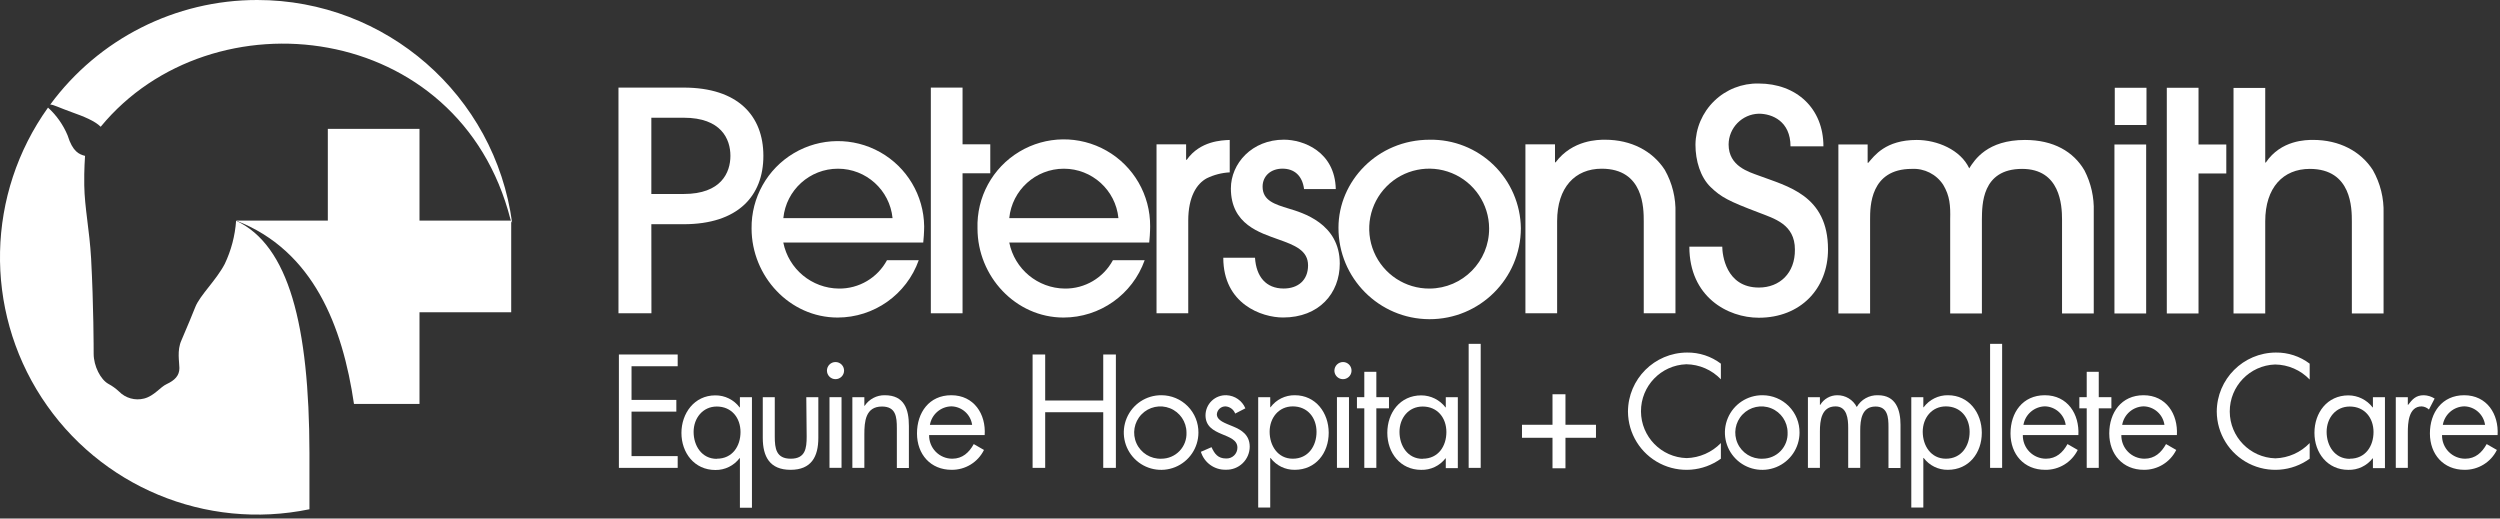
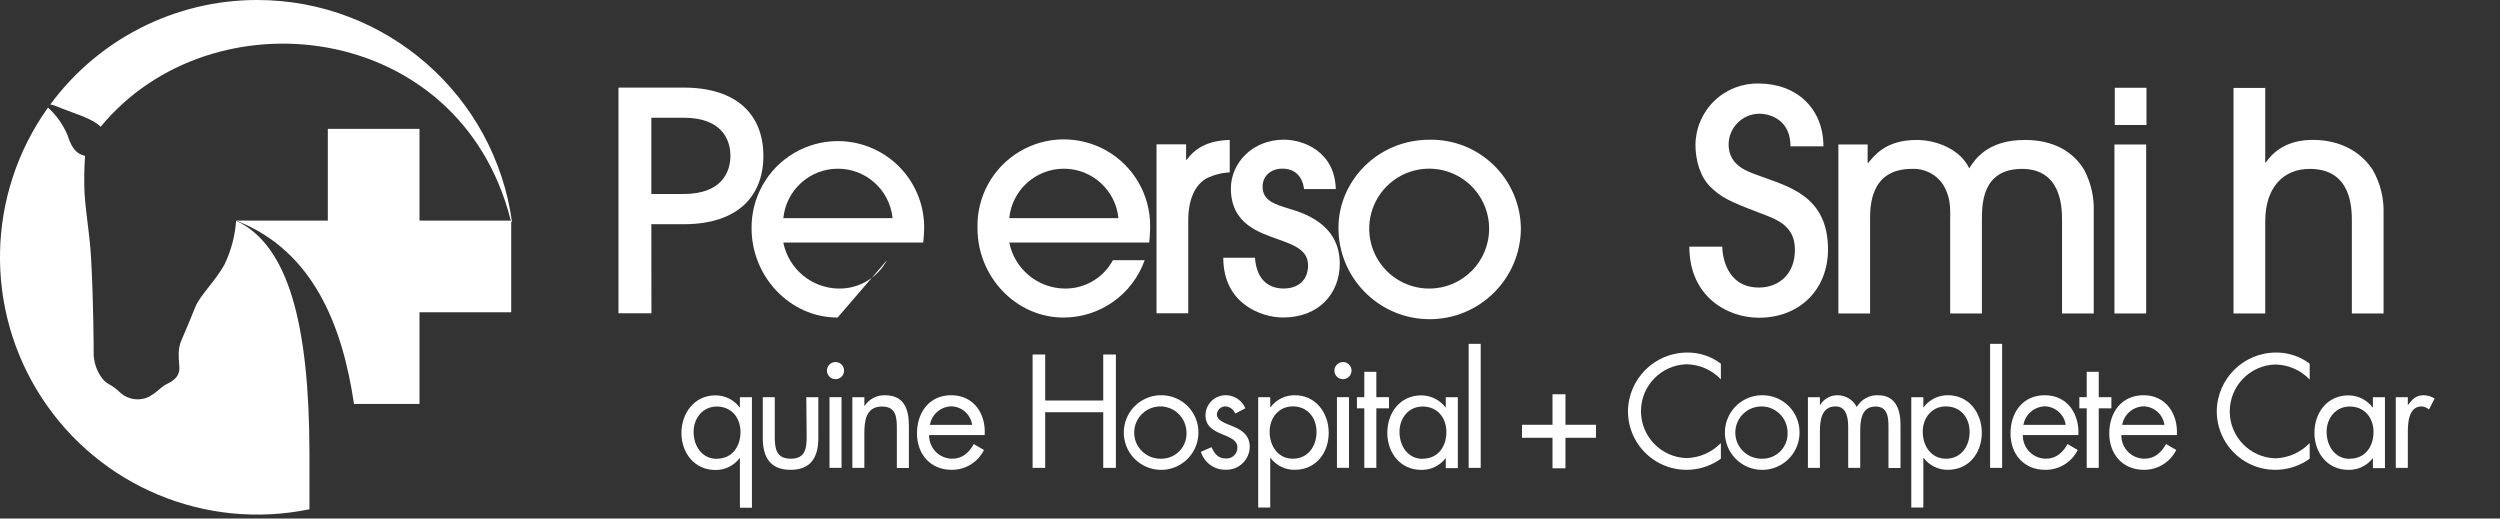
<svg xmlns="http://www.w3.org/2000/svg" width="540px" height="112px" viewBox="0 0 540 112" version="1.1">
  <rect x="0" y="0" width="540" height="112" fill="#333333" stroke="none" />
  <title>logo / peterson smith / horizontal white</title>
  <g id="logo-/-peterson-smith-/-horizontal-white" stroke="none" stroke-width="1" fill="none" fill-rule="evenodd">
    <g id="logo-petersonsmith-horizontal" fill="#FFFFFF" fill-rule="nonzero">
      <path d="M51,47.68 C50.77,50.912 49.939,54.073 48.55,57 C46.66,60.6 43.24,63.71 42.19,66.3 C41.46,68.09 40.66,70.12 39.19,73.51 C38.19,75.71 38.75,78.18 38.75,79.51 C38.75,81.14 37.75,82.15 35.99,82.97 C34.61,83.6 33.31,85.52 31.14,86.08 C29.195,86.583 27.13,86.011 25.72,84.58 C25.03,83.928 24.256,83.37 23.42,82.92 C21.73,81.99 20.23,79.08 20.23,76.4 C20.23,75.5 20.23,66.09 19.68,55.84 C19.32,49.56 18.28,44.94 18.2,40 C18.14,36.74 18.37,33.67 18.37,33.67 C17.1,33.33 15.71,32.81 14.6,29.24 C13.647,26.954 12.203,24.905 10.37,23.24 L10.37,23.24 C-2.94,41.85 -3.486,66.716 8.995,85.892 C21.477,105.068 44.434,114.636 66.84,110 L66.84,97.81 C66.79,70.29 62.4,53 51,47.68 Z" id="Path" />
      <path d="M55.56,-8.2781325e-06 C37.912,-0.01 21.312,8.378 10.85,22.59 C11.58,22.59 12.85,23.29 15.47,24.22 C18.09,25.15 20.47,26.11 21.75,27.38 C45.75,-1.79 99.27,4.38 110.26,47.38 C110.283,47.477 110.324,47.568 110.38,47.65 L90.61,47.65 L90.61,27.84 L70.81,27.84 L70.81,47.65 L51,47.65 C67.72,54.12 74,70.5 76.46,87.25 L90.61,87.25 L90.61,67.45 L110.42,67.45 L110.42,47.72 C110.42,47.82 110.54,47.94 110.62,48.11 C106.887,20.557 83.365,0.003 55.56,-8.2781325e-06 Z" id="Path" />
      <path d="M140.69,48.43 L147.69,48.43 C159.35,48.43 164.89,42.37 164.89,33.67 C164.89,24.97 159.35,18.92 147.69,18.92 L133.59,18.92 L133.59,67.67 L140.71,67.67 L140.69,48.43 Z M140.69,25.43 L147.69,25.43 C155.79,25.43 157.77,30.04 157.77,33.66 C157.77,37.28 155.77,41.9 147.69,41.9 L140.69,41.9 L140.69,25.43 Z" id="Shape" />
-       <path d="M180.92,68.59 C188.796,68.583 195.815,63.622 198.45,56.2 L191.59,56.2 C189.537,60.022 185.528,62.385 181.19,62.33 C175.34,62.268 170.334,58.117 169.19,52.38 L199.42,52.38 C199.49,51.92 199.62,50.08 199.62,48.89 C199.538,42.231 195.909,36.121 190.101,32.862 C184.292,29.604 177.187,29.691 171.461,33.092 C165.735,36.493 162.258,42.691 162.34,49.35 C162.35,59.7 170.58,68.59 180.92,68.59 Z M181,36.44 C187.087,36.441 192.184,41.053 192.79,47.11 L169.2,47.11 C169.807,41.049 174.909,36.435 181,36.44 L181,36.44 Z" id="Shape" />
-       <polygon id="Path" points="207.91 37.43 213.9 37.43 213.9 31.17 207.91 31.17 207.91 18.92 201.06 18.92 201.06 67.67 207.91 67.67" />
+       <path d="M180.92,68.59 L191.59,56.2 C189.537,60.022 185.528,62.385 181.19,62.33 C175.34,62.268 170.334,58.117 169.19,52.38 L199.42,52.38 C199.49,51.92 199.62,50.08 199.62,48.89 C199.538,42.231 195.909,36.121 190.101,32.862 C184.292,29.604 177.187,29.691 171.461,33.092 C165.735,36.493 162.258,42.691 162.34,49.35 C162.35,59.7 170.58,68.59 180.92,68.59 Z M181,36.44 C187.087,36.441 192.184,41.053 192.79,47.11 L169.2,47.11 C169.807,41.049 174.909,36.435 181,36.44 L181,36.44 Z" id="Shape" />
      <path d="M240.39,56.2 C238.338,60.019 234.335,62.381 230,62.33 C224.15,62.268 219.144,58.117 218,52.38 L248.23,52.38 C248.3,51.92 248.43,50.08 248.43,48.89 C248.479,42.14 244.877,35.89 239.012,32.549 C233.146,29.208 225.934,29.297 220.152,32.782 C214.371,36.267 210.924,42.603 211.14,49.35 C211.14,59.7 219.38,68.59 229.72,68.59 C237.596,68.583 244.615,63.622 247.25,56.2 L240.39,56.2 Z M229.79,36.44 C235.877,36.441 240.974,41.053 241.58,47.11 L218,47.11 C218.606,41.053 223.703,36.441 229.79,36.44 L229.79,36.44 Z" id="Shape" />
      <path d="M265.62,37.23 L265.62,30.23 C263.91,30.3 259.23,30.43 256.34,34.51 L256.2,34.51 L256.2,31.17 L249.81,31.17 L249.81,67.67 L256.66,67.67 L256.66,47.67 C256.66,42.46 258.51,39.67 260.66,38.51 C262.211,37.755 263.898,37.319 265.62,37.23 Z" id="Path" />
      <path d="M276.15,51.72 C279.71,52.98 282.54,54.1 282.54,57.32 C282.54,60.54 280.37,62.32 277.27,62.32 C273.45,62.32 271.34,59.75 271.08,55.67 L264.23,55.67 C264.23,65.67 272.53,68.58 277.14,68.58 C284.91,68.58 289.39,63.37 289.39,56.92 C289.39,48.22 281.22,45.92 278.39,45.06 C275.39,44.14 272.72,43.35 272.72,40.32 C272.72,38.01 274.5,36.43 277.01,36.43 C279.52,36.43 281.29,37.88 281.68,40.84 L288.53,40.84 C288.34,32.74 281.53,30.17 277.33,30.17 C270.42,30.17 265.87,35.31 265.87,40.71 C265.87,48.5 272.2,50.28 276.15,51.72 Z" id="Path" />
      <path d="M308.81,30.18 C297.48,30.18 289.11,39.18 289.11,49.18 C289.074,60.06 297.865,68.909 308.745,68.945 C319.625,68.981 328.474,60.19 328.51,49.31 C328.444,44.158 326.329,39.244 322.633,35.654 C318.936,32.064 313.962,30.094 308.81,30.18 Z M308.81,62.33 C303.567,62.374 298.815,59.253 296.773,54.424 C294.731,49.595 295.802,44.011 299.487,40.28 C303.171,36.55 308.741,35.409 313.595,37.391 C318.45,39.373 321.63,44.087 321.65,49.33 C321.689,56.463 315.943,62.28 308.81,62.33 Z" id="Shape" />
-       <path d="M355.05,47.84 L355.05,67.67 L361.9,67.67 L361.9,46.06 C362.011,42.788 361.215,39.548 359.6,36.7 C356.96,32.62 352.35,30.18 346.69,30.18 C345.24,30.18 339.69,30.18 336.01,35.06 L335.88,35.06 L335.88,31.17 L329.49,31.17 L329.49,67.67 L336.34,67.67 L336.34,47.77 C336.34,40.46 340.23,36.44 345.96,36.44 C355.05,36.44 355.05,45 355.05,47.84 Z" id="Path" />
      <path d="M379.92,62.11 C372.74,62.11 372.01,54.93 372.01,53.28 L364.9,53.28 C364.9,64.15 373.2,68.63 379.9,68.63 C388.9,68.63 394.85,62.37 394.85,53.87 C394.85,42.15 386.03,40.24 379.9,37.93 C377.79,37.14 373.38,35.93 373.38,31.21 C373.406,27.598 376.29,24.657 379.9,24.56 C382.8,24.56 386.75,26.2 386.75,31.61 L393.86,31.61 C393.86,23.37 388,18.04 379.86,18.04 C376.289,17.965 372.837,19.323 370.274,21.811 C367.711,24.298 366.251,27.709 366.22,31.28 C366.22,34.7 367.28,38.28 369.52,40.43 C371.76,42.58 373.34,43.43 379.86,45.9 C383.22,47.22 387.7,48.41 387.7,53.9 C387.76,59 384.4,62.11 379.92,62.11 Z" id="Path" />
      <path d="M436.77,36.48 C445,36.48 445.4,44.32 445.4,47.42 L445.4,67.71 L452.25,67.71 L452.25,45.71 C452.353,42.625 451.664,39.564 450.25,36.82 C447.88,32.74 443.53,30.23 437.4,30.23 C429.23,30.23 426.53,34.52 425.35,36.36 C423.5,32.36 418.43,30.23 414.02,30.23 C407.23,30.23 404.86,33.66 403.54,35.17 L403.41,35.17 L403.41,31.21 L397.09,31.21 L397.09,67.71 L403.94,67.71 L403.94,47.35 C403.94,44.65 403.94,36.48 412.94,36.48 C415.653,36.329 418.241,37.636 419.73,39.91 C421.18,42.34 421.31,44.39 421.24,47.42 L421.24,67.71 L428.09,67.71 L428.09,47.35 C428.14,44.32 428,36.48 436.77,36.48 Z" id="Path" />
      <rect id="Rectangle" x="456.72" y="31.21" width="6.85" height="36.5" />
      <rect id="Rectangle" x="456.79" y="18.96" width="6.85" height="8.04" />
-       <polygon id="Path" points="480.88 31.21 474.88 31.21 474.88 18.96 468.03 18.96 468.03 67.71 474.88 67.71 474.88 37.47 480.88 37.47" />
      <path d="M508,47.88 L508,67.71 L514.85,67.71 L514.85,46.1 C514.952,42.827 514.152,39.59 512.54,36.74 C509.91,32.66 505.3,30.22 499.63,30.22 C498.18,30.22 492.71,30.22 489.42,35.1 L489.29,35.1 L489.29,19 L482.44,19 L482.44,67.71 L489.29,67.71 L489.29,47.81 C489.29,40.5 493.17,36.48 498.91,36.48 C508,36.48 508,45.05 508,47.88 Z" id="Path" />
-       <polygon id="Path" points="133.68 101.06 146.38 101.06 146.38 98.52 136.41 98.52 136.41 88.91 146.09 88.91 146.09 86.38 136.41 86.38 136.41 79.11 146.38 79.11 146.38 76.57 133.68 76.57" />
      <path d="M159.82,88 L159.76,88 C158.522,86.344 156.568,85.378 154.5,85.4 C149.98,85.4 147.19,89.27 147.19,93.52 C147.19,97.77 149.95,101.52 154.53,101.52 C156.582,101.541 158.523,100.588 159.76,98.95 L159.82,98.95 L159.82,109.67 L162.42,109.67 L162.42,85.79 L159.82,85.79 L159.82,88 Z M154.82,99.11 C151.58,99.11 149.82,96.28 149.82,93.29 C149.82,90.3 151.82,87.81 154.82,87.81 C158.04,87.81 159.95,90.27 159.95,93.32 C159.95,96.37 158.2,99.08 154.85,99.08 L154.82,99.11 Z" id="Shape" />
      <path d="M174.24,94.3 C174.24,96.87 173.95,99.08 170.8,99.08 C167.65,99.08 167.35,96.87 167.35,94.3 L167.35,85.79 L164.76,85.79 L164.76,94.59 C164.76,98.65 166.28,101.48 170.76,101.48 C175.24,101.48 176.76,98.65 176.76,94.59 L176.76,85.79 L174.16,85.79 L174.24,94.3 Z" id="Path" />
      <rect id="Rectangle" x="179.17" y="85.79" width="2.6" height="15.26" />
      <circle id="Oval" cx="180.47" cy="80.05" r="1.85" />
      <path d="M191.12,85.37 C189.376,85.338 187.736,86.197 186.77,87.65 L186.7,87.65 L186.7,85.79 L184.11,85.79 L184.11,101.06 L186.7,101.06 L186.7,93.81 C186.7,91.09 186.93,87.81 190.5,87.81 C193.5,87.81 193.72,90.01 193.72,92.48 L193.72,101.09 L196.32,101.09 L196.32,92 C196.32,88.42 195.34,85.37 191.12,85.37 Z" id="Path" />
      <path d="M205.47,85.37 C200.7,85.37 198.07,89.11 198.07,93.62 C198.07,98.13 200.99,101.48 205.54,101.48 C208.505,101.517 211.227,99.848 212.54,97.19 L210.33,95.92 C209.33,97.74 207.9,99.08 205.69,99.08 C204.346,99.08 203.059,98.54 202.119,97.58 C201.178,96.621 200.663,95.323 200.69,93.98 L212.69,93.98 C213,89.43 210.37,85.37 205.47,85.37 Z M200.86,91.77 C201.248,89.497 203.194,87.819 205.5,87.77 C207.771,87.827 209.667,89.52 209.98,91.77 L200.86,91.77 Z" id="Shape" />
      <polygon id="Path" points="238.3 86.51 225.76 86.51 225.76 76.57 223.04 76.57 223.04 101.06 225.76 101.06 225.76 89.04 238.3 89.04 238.3 101.06 241.03 101.06 241.03 76.57 238.3 76.57" />
      <path d="M250.86,85.37 C247.597,85.346 244.642,87.291 243.374,90.297 C242.106,93.303 242.775,96.777 245.069,99.097 C247.363,101.417 250.83,102.125 253.85,100.891 C256.87,99.656 258.848,96.723 258.86,93.46 C258.884,91.323 258.052,89.265 256.549,87.745 C255.046,86.225 252.997,85.37 250.86,85.37 Z M250.86,99.08 C248.557,99.174 246.428,97.859 245.48,95.759 C244.532,93.658 244.955,91.192 246.549,89.527 C248.143,87.862 250.589,87.333 252.729,88.189 C254.869,89.045 256.274,91.115 256.28,93.42 C256.348,94.899 255.807,96.342 254.783,97.412 C253.759,98.481 252.341,99.084 250.86,99.08 L250.86,99.08 Z" id="Shape" />
      <path d="M266.38,92.13 C264.6,91.38 262.84,90.86 262.84,89.46 C262.929,88.49 263.756,87.755 264.73,87.78 C265.662,87.851 266.469,88.456 266.8,89.33 L269,88.2 C268.309,86.55 266.727,85.448 264.94,85.37 C263.758,85.318 262.606,85.749 261.748,86.564 C260.89,87.379 260.4,88.507 260.39,89.69 C260.39,94.5 267.28,93.33 267.28,96.69 C267.284,97.335 267.021,97.952 266.552,98.396 C266.084,98.839 265.454,99.069 264.81,99.03 C263.09,99.03 262.34,98.03 261.69,96.59 L259.39,97.59 C260.113,99.945 262.318,101.528 264.78,101.46 C266.134,101.503 267.447,100.996 268.419,100.053 C269.392,99.111 269.941,97.814 269.94,96.46 C269.92,93.94 268.17,92.87 266.38,92.13 Z" id="Path" />
      <path d="M279.69,85.37 C277.62,85.34 275.663,86.307 274.43,87.97 L274.37,87.97 L274.37,85.79 L271.77,85.79 L271.77,109.63 L274.37,109.63 L274.37,98.91 L274.43,98.91 C275.663,100.553 277.606,101.508 279.66,101.48 C284.24,101.48 287,97.81 287,93.48 C287,89.15 284.18,85.37 279.69,85.37 Z M279.24,99.08 C275.99,99.08 274.24,96.25 274.24,93.26 C274.24,90.27 276.19,87.78 279.24,87.78 C282.45,87.78 284.37,90.24 284.37,93.29 C284.37,96.34 282.58,99.08 279.24,99.08 L279.24,99.08 Z" id="Shape" />
      <path d="M290.08,78.2 C289.063,78.211 288.241,79.033 288.23,80.05 C288.23,80.798 288.681,81.473 289.372,81.759 C290.063,82.046 290.859,81.887 291.388,81.358 C291.917,80.829 292.076,80.033 291.789,79.342 C291.503,78.651 290.828,78.2 290.08,78.2 L290.08,78.2 Z" id="Path" />
      <rect id="Rectangle" x="288.78" y="85.79" width="2.6" height="15.26" />
      <polygon id="Path" points="300.02 85.79 297.29 85.79 297.29 80.31 294.69 80.31 294.69 85.79 293.1 85.79 293.1 88.2 294.69 88.2 294.69 101.06 297.29 101.06 297.29 88.2 300.02 88.2" />
      <path d="M312.29,88 L312.23,88 C310.984,86.37 309.052,85.409 307,85.4 C302.42,85.4 299.66,89.14 299.66,93.49 C299.66,97.84 302.49,101.49 306.97,101.49 C309.02,101.545 310.973,100.62 312.23,99 L312.29,99 L312.29,101.11 L314.89,101.11 L314.89,85.79 L312.29,85.79 L312.29,88 Z M307.29,99.11 C304.05,99.11 302.29,96.28 302.29,93.29 C302.29,90.3 304.24,87.81 307.29,87.81 C310.51,87.81 312.42,90.27 312.42,93.32 C312.42,96.37 310.67,99.08 307.32,99.08 L307.29,99.11 Z" id="Shape" />
      <rect id="Rectangle" x="317.23" y="74.27" width="2.6" height="26.79" />
      <polygon id="Path" points="338.14 85.16 335.34 85.16 335.34 91.75 328.75 91.75 328.75 94.56 335.34 94.56 335.34 101.15 338.14 101.15 338.14 94.56 344.73 94.56 344.73 91.75 338.14 91.75" />
      <path d="M351.64,88.91 C351.668,93.65 354.344,97.976 358.572,100.119 C362.8,102.261 367.871,101.86 371.71,99.08 L371.71,95.7 C369.761,97.706 367.106,98.873 364.31,98.95 C358.835,98.798 354.47,94.326 354.452,88.849 C354.433,83.372 358.766,78.87 364.24,78.68 C367.066,78.715 369.758,79.886 371.71,81.93 L371.71,78.55 C369.608,76.959 367.036,76.115 364.4,76.15 C357.364,76.177 351.667,81.874 351.64,88.91 Z" id="Path" />
      <path d="M380.7,85.37 C377.437,85.346 374.482,87.291 373.214,90.297 C371.946,93.303 372.615,96.777 374.909,99.097 C377.203,101.417 380.67,102.125 383.69,100.891 C386.71,99.656 388.688,96.723 388.7,93.46 C388.724,91.323 387.892,89.265 386.389,87.745 C384.886,86.225 382.837,85.37 380.7,85.37 Z M380.7,99.08 C378.397,99.174 376.268,97.859 375.32,95.759 C374.372,93.658 374.795,91.192 376.389,89.527 C377.983,87.862 380.429,87.333 382.569,88.189 C384.709,89.045 386.114,91.115 386.12,93.42 C386.188,94.899 385.647,96.342 384.623,97.412 C383.599,98.481 382.181,99.084 380.7,99.08 L380.7,99.08 Z" id="Shape" />
      <path d="M405.64,85.37 C403.761,85.306 402.001,86.283 401.06,87.91 C400.25,86.33 398.615,85.346 396.84,85.37 C395.337,85.374 393.946,86.163 393.17,87.45 L393.1,87.45 L393.1,85.79 L390.51,85.79 L390.51,101.06 L393.1,101.06 L393.1,93.17 C393.1,90.86 393.43,87.78 396.48,87.78 C398.98,87.78 399.21,90.5 399.21,92.39 L399.21,101.06 L401.81,101.06 L401.81,93 C401.81,90.7 402.13,87.81 405.12,87.81 C407.78,87.81 407.91,90.24 407.91,92.22 L407.91,101.09 L410.51,101.09 L410.51,91.77 C410.51,88.55 409.53,85.37 405.64,85.37 Z" id="Path" />
      <path d="M420.77,85.37 C418.7,85.338 416.742,86.306 415.51,87.97 L415.44,87.97 L415.44,85.79 L412.84,85.79 L412.84,109.63 L415.44,109.63 L415.44,98.91 L415.51,98.91 C416.739,100.553 418.679,101.508 420.73,101.48 C425.31,101.48 428.07,97.81 428.07,93.48 C428.07,89.15 425.25,85.37 420.77,85.37 Z M420.31,99.08 C417.07,99.08 415.31,96.25 415.31,93.26 C415.31,90.27 417.26,87.78 420.31,87.78 C423.52,87.78 425.44,90.24 425.44,93.29 C425.44,96.34 423.66,99.08 420.31,99.08 L420.31,99.08 Z" id="Shape" />
      <rect id="Rectangle" x="429.86" y="74.27" width="2.6" height="26.79" />
      <path d="M441.68,85.37 C436.9,85.37 434.27,89.11 434.27,93.62 C434.27,98.13 437.19,101.48 441.74,101.48 C444.723,101.536 447.469,99.865 448.79,97.19 L446.58,95.92 C445.58,97.74 444.14,99.08 441.93,99.08 C440.586,99.08 439.299,98.54 438.359,97.58 C437.418,96.621 436.903,95.323 436.93,93.98 L448.93,93.98 C449.18,89.43 446.58,85.37 441.68,85.37 Z M437.06,91.77 C437.456,89.497 439.404,87.822 441.71,87.77 C443.978,87.835 445.87,89.524 446.19,91.77 L437.06,91.77 Z" id="Shape" />
      <polygon id="Path" points="456.06 85.79 453.33 85.79 453.33 80.31 450.73 80.31 450.73 85.79 449.14 85.79 449.14 88.2 450.73 88.2 450.73 101.06 453.33 101.06 453.33 88.2 456.06 88.2" />
      <path d="M463,85.37 C458.23,85.37 455.6,89.11 455.6,93.62 C455.6,98.13 458.52,101.48 463.07,101.48 C466.033,101.512 468.753,99.845 470.07,97.19 L467.86,95.92 C466.86,97.74 465.42,99.08 463.21,99.08 C461.866,99.08 460.579,98.54 459.639,97.58 C458.698,96.621 458.183,95.323 458.21,93.98 L470.21,93.98 C470.47,89.43 467.88,85.37 463,85.37 Z M458.39,91.77 C458.786,89.497 460.734,87.822 463.04,87.77 C465.308,87.835 467.2,89.524 467.52,91.77 L458.39,91.77 Z" id="Shape" />
      <path d="M478.82,88.91 C478.848,93.65 481.524,97.976 485.752,100.119 C489.98,102.261 495.051,101.86 498.89,99.08 L498.89,95.7 C496.947,97.727 494.287,98.912 491.48,99 C486.005,98.845 481.643,94.371 481.627,88.894 C481.611,83.417 485.946,78.917 491.42,78.73 C494.246,78.765 496.938,79.936 498.89,81.98 L498.89,78.55 C496.788,76.959 494.216,76.115 491.58,76.15 C484.544,76.177 478.847,81.874 478.82,88.91 L478.82,88.91 Z" id="Path" />
      <path d="M512.55,88 L512.49,88 C511.244,86.37 509.312,85.409 507.26,85.4 C502.68,85.4 499.92,89.14 499.92,93.49 C499.92,97.84 502.75,101.49 507.23,101.49 C509.28,101.545 511.233,100.62 512.49,99 L512.55,99 L512.55,101.11 L515.15,101.11 L515.15,85.79 L512.55,85.79 L512.55,88 Z M507.55,99.11 C504.3,99.11 502.55,96.28 502.55,93.29 C502.55,90.3 504.49,87.81 507.55,87.81 C510.77,87.81 512.68,90.27 512.68,93.32 C512.68,96.37 510.93,99.08 507.59,99.08 L507.55,99.11 Z" id="Shape" />
      <path d="M523.53,85.37 C521.84,85.37 521.06,86.25 520.15,87.45 L520.09,87.45 L520.09,85.79 L517.49,85.79 L517.49,101.06 L520.09,101.06 L520.09,93.42 C520.09,91.42 520.22,87.78 523.09,87.78 C523.673,87.819 524.225,88.059 524.65,88.46 L525.88,86.09 C525.177,85.641 524.364,85.392 523.53,85.37 Z" id="Path" />
-       <path d="M532.26,85.37 C527.49,85.37 524.86,89.11 524.86,93.62 C524.86,98.13 527.78,101.48 532.33,101.48 C535.295,101.517 538.017,99.848 539.33,97.19 L537.12,95.92 C536.12,97.74 534.69,99.08 532.48,99.08 C531.136,99.08 529.849,98.54 528.909,97.58 C527.968,96.621 527.453,95.323 527.48,93.98 L539.48,93.98 C539.76,89.43 537.16,85.37 532.26,85.37 Z M527.65,91.77 C528.041,89.499 529.986,87.823 532.29,87.77 C534.561,87.827 536.457,89.52 536.77,91.77 L527.65,91.77 Z" id="Shape" />
    </g>
  </g>
</svg>